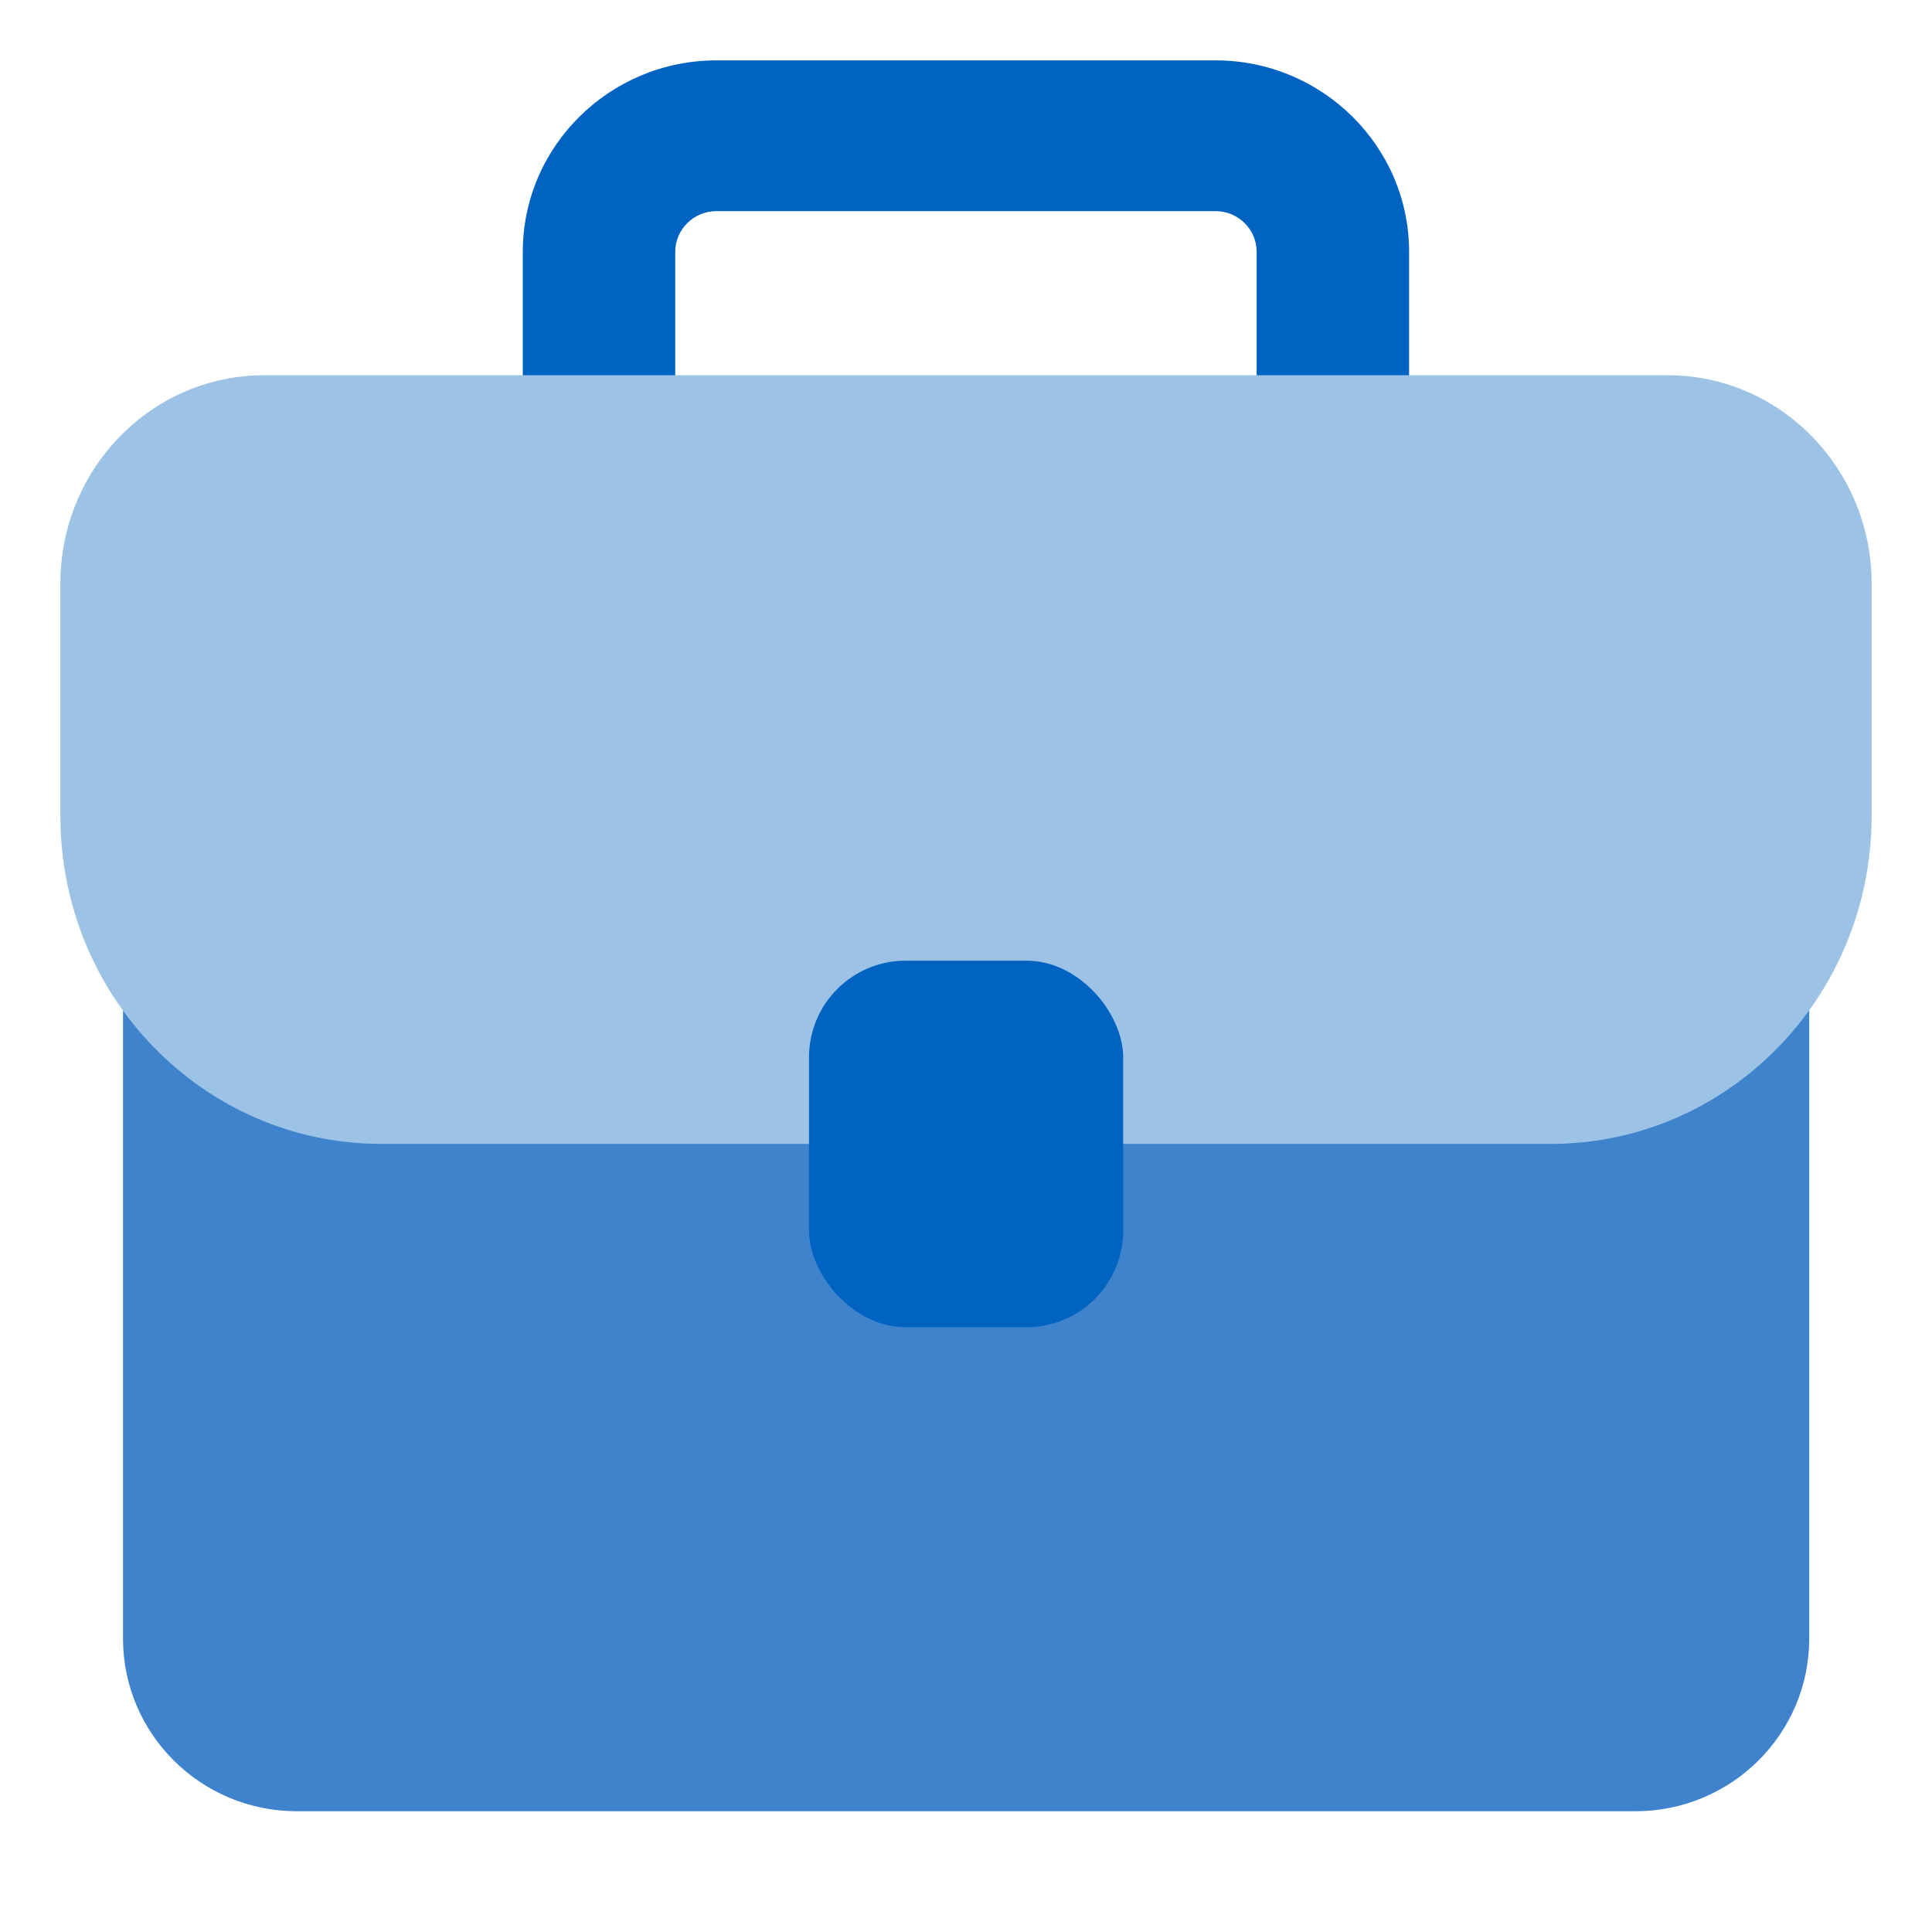
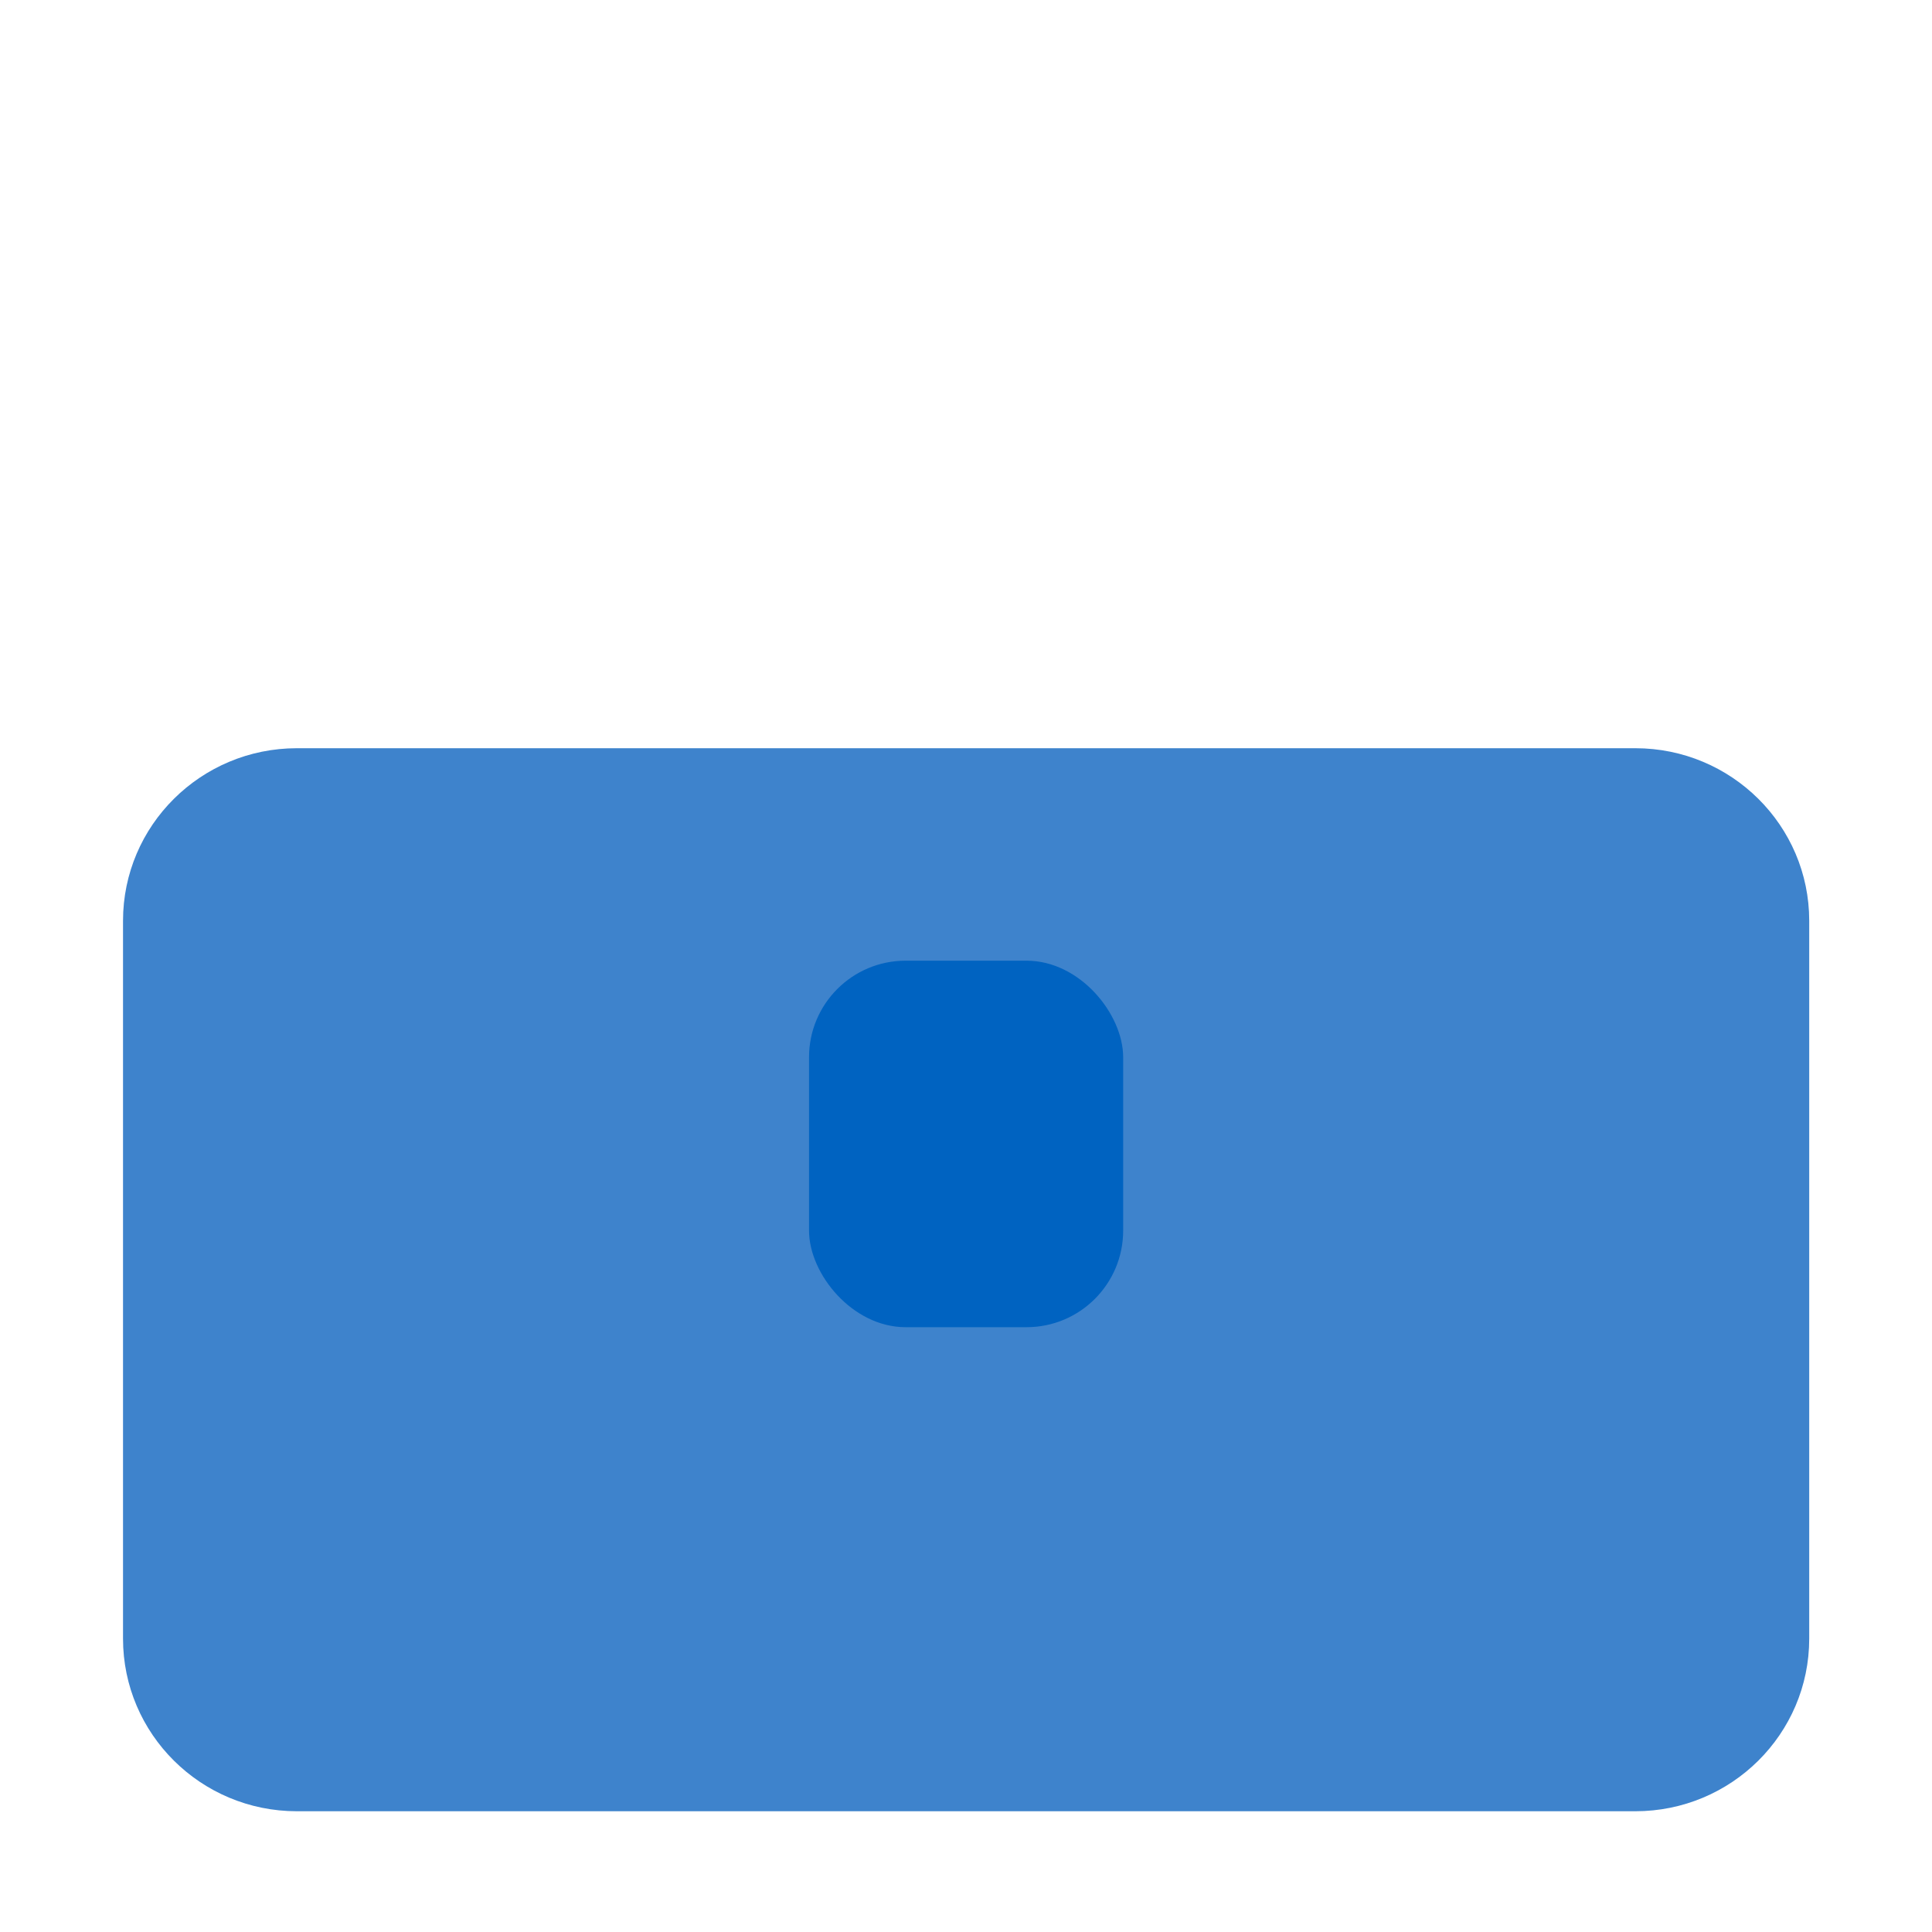
<svg xmlns="http://www.w3.org/2000/svg" width="40" height="40" viewBox="0 0 40 40" fill="none">
-   <path d="M29.174 9.777H26.018V5.214C26.018 4.753 25.64 4.371 25.166 4.371H14.832C14.366 4.371 13.98 4.746 13.98 5.214V9.777H10.824V5.214C10.824 3.029 12.623 1.25 14.832 1.25H25.166C27.375 1.25 29.174 3.029 29.174 5.214V9.777Z" fill="#0063C1" />
  <path d="M33.857 15.491H6.147C4.159 15.491 2.547 17.091 2.547 19.064V33.926C2.547 35.9 4.159 37.5 6.147 37.5H33.857C35.846 37.5 37.458 35.9 37.458 33.926V19.064C37.458 17.091 35.846 15.491 33.857 15.491Z" fill="#3E83CC" />
-   <path d="M5.471 7.769H34.529C36.857 7.769 38.75 9.704 38.75 12.084L38.75 16.892C38.75 20.642 35.776 23.683 32.108 23.683H7.893C4.224 23.683 1.25 20.642 1.25 16.892L1.25 12.084C1.25 9.696 3.143 7.769 5.471 7.769Z" fill="#9CC3E5" />
  <rect x="16.75" y="19.89" width="6.504" height="7.588" rx="2" fill="#0063C1" />
</svg>